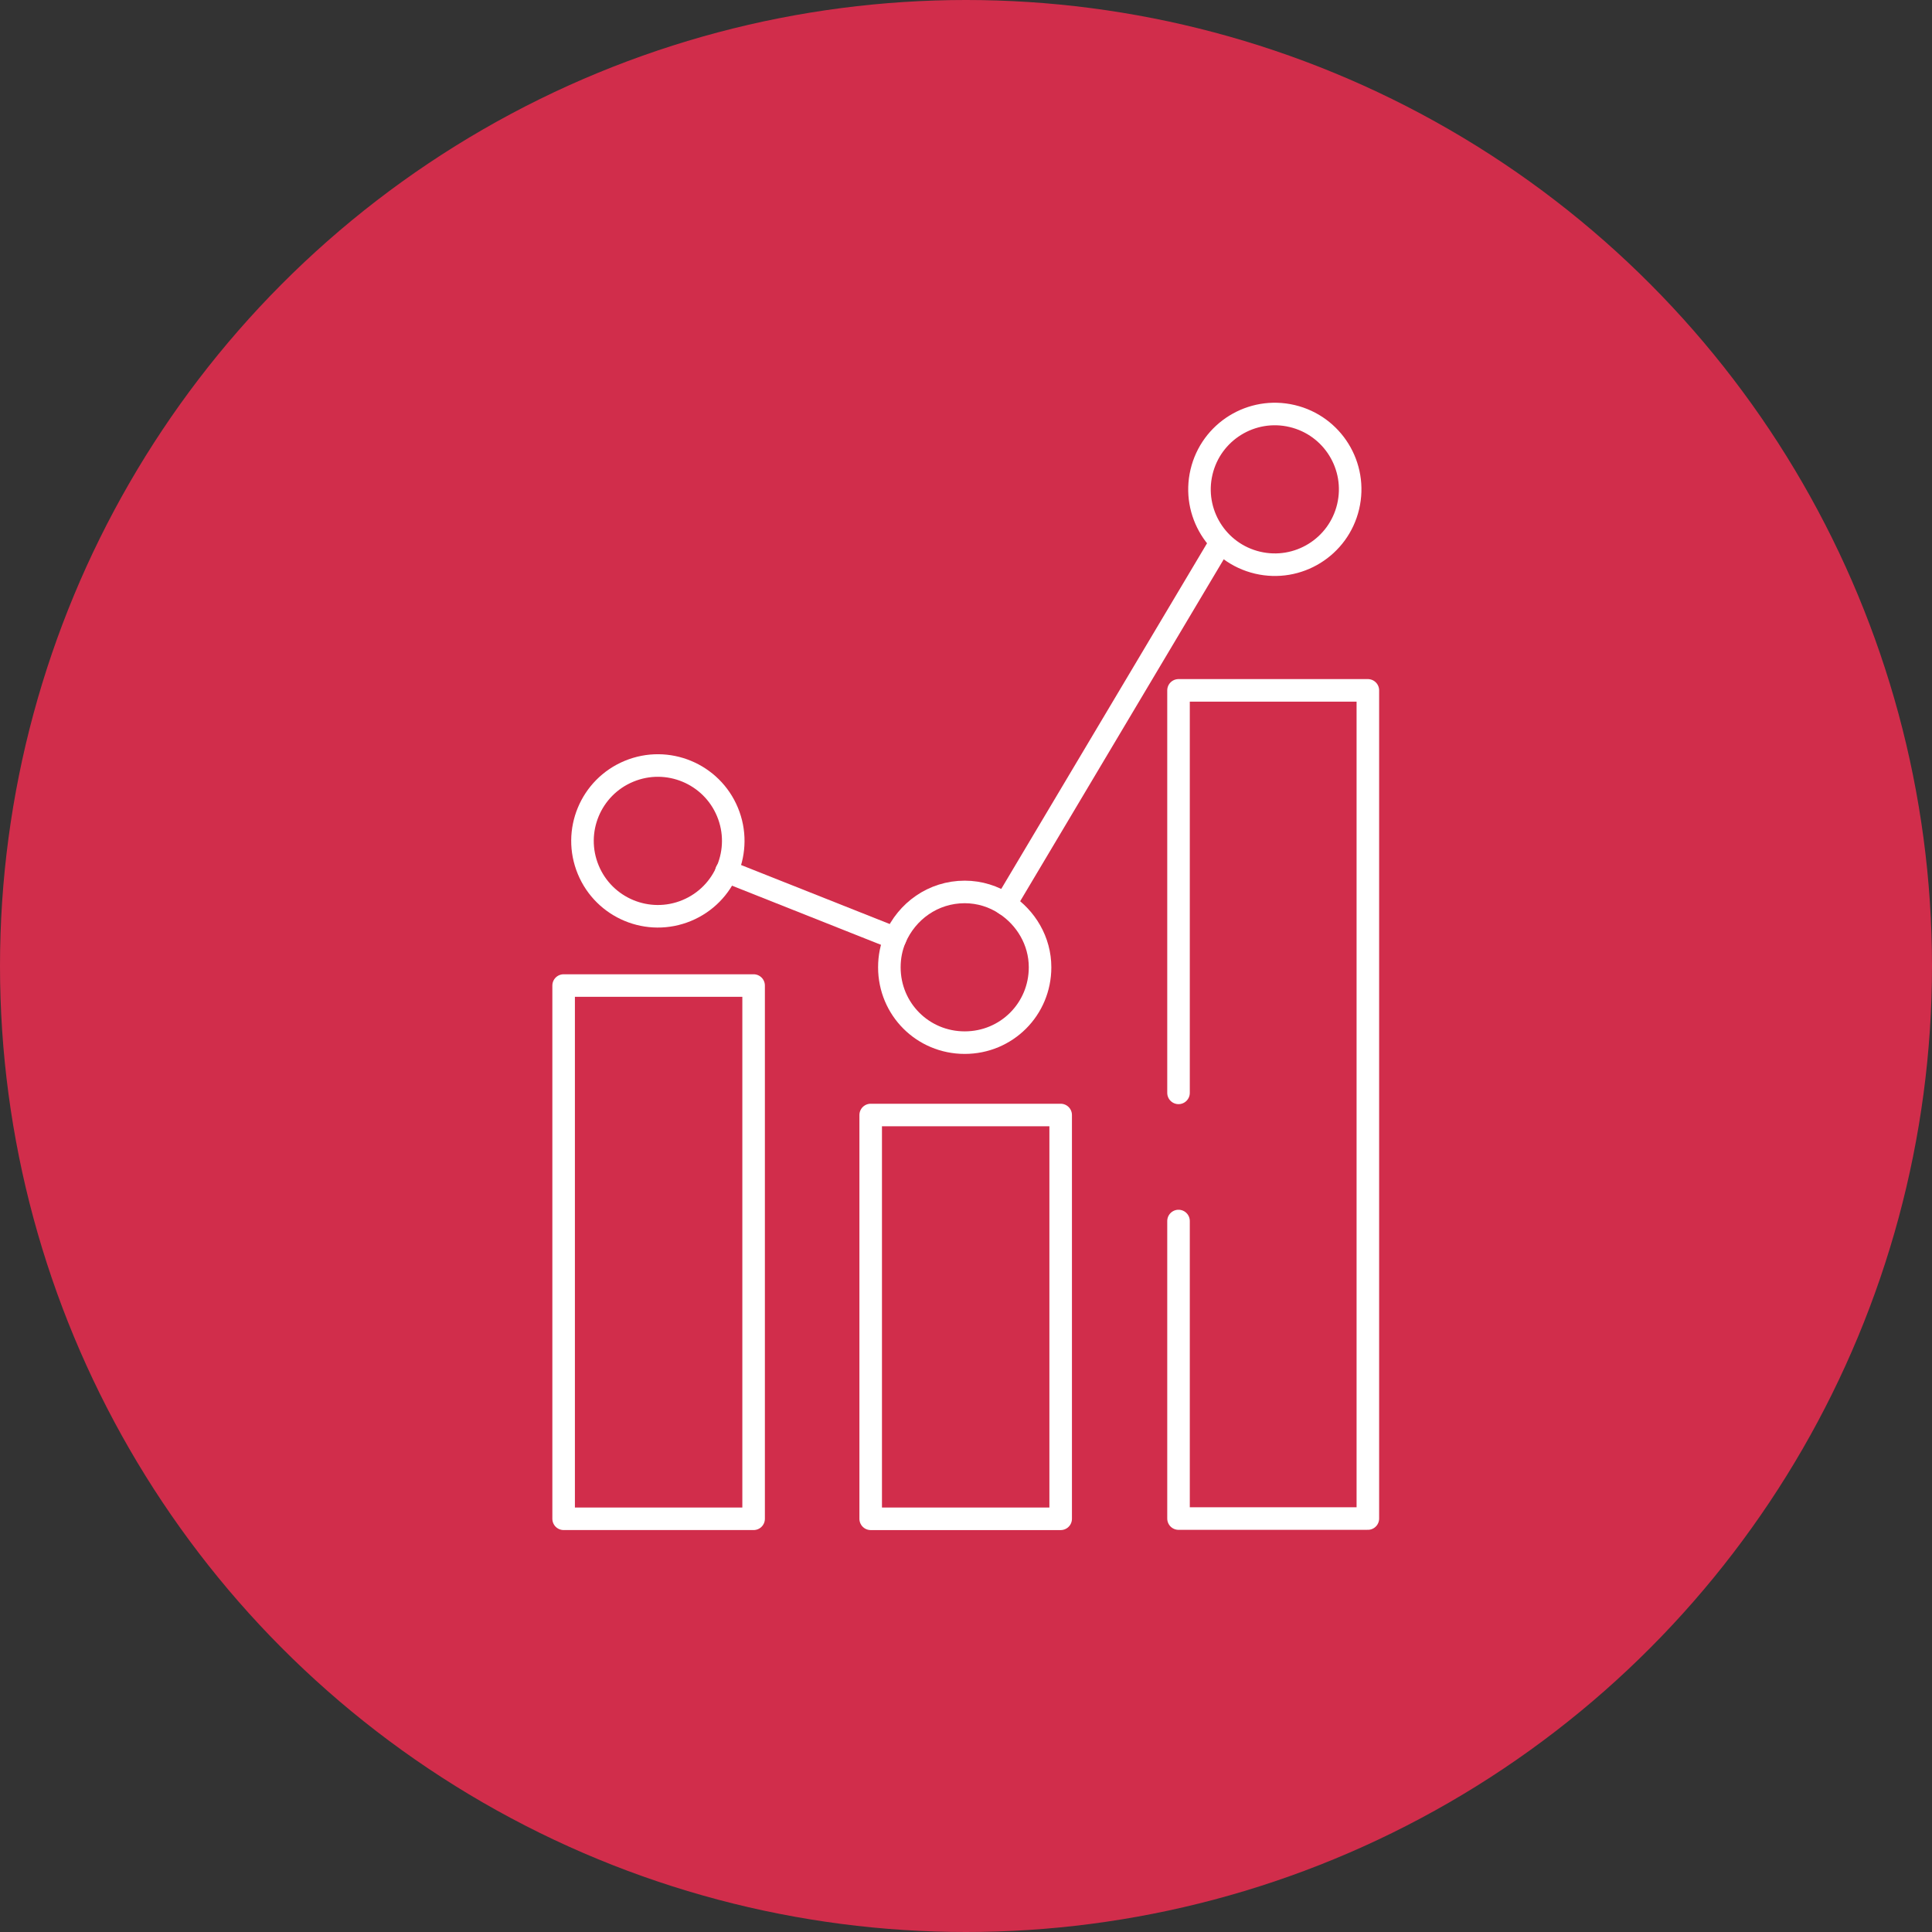
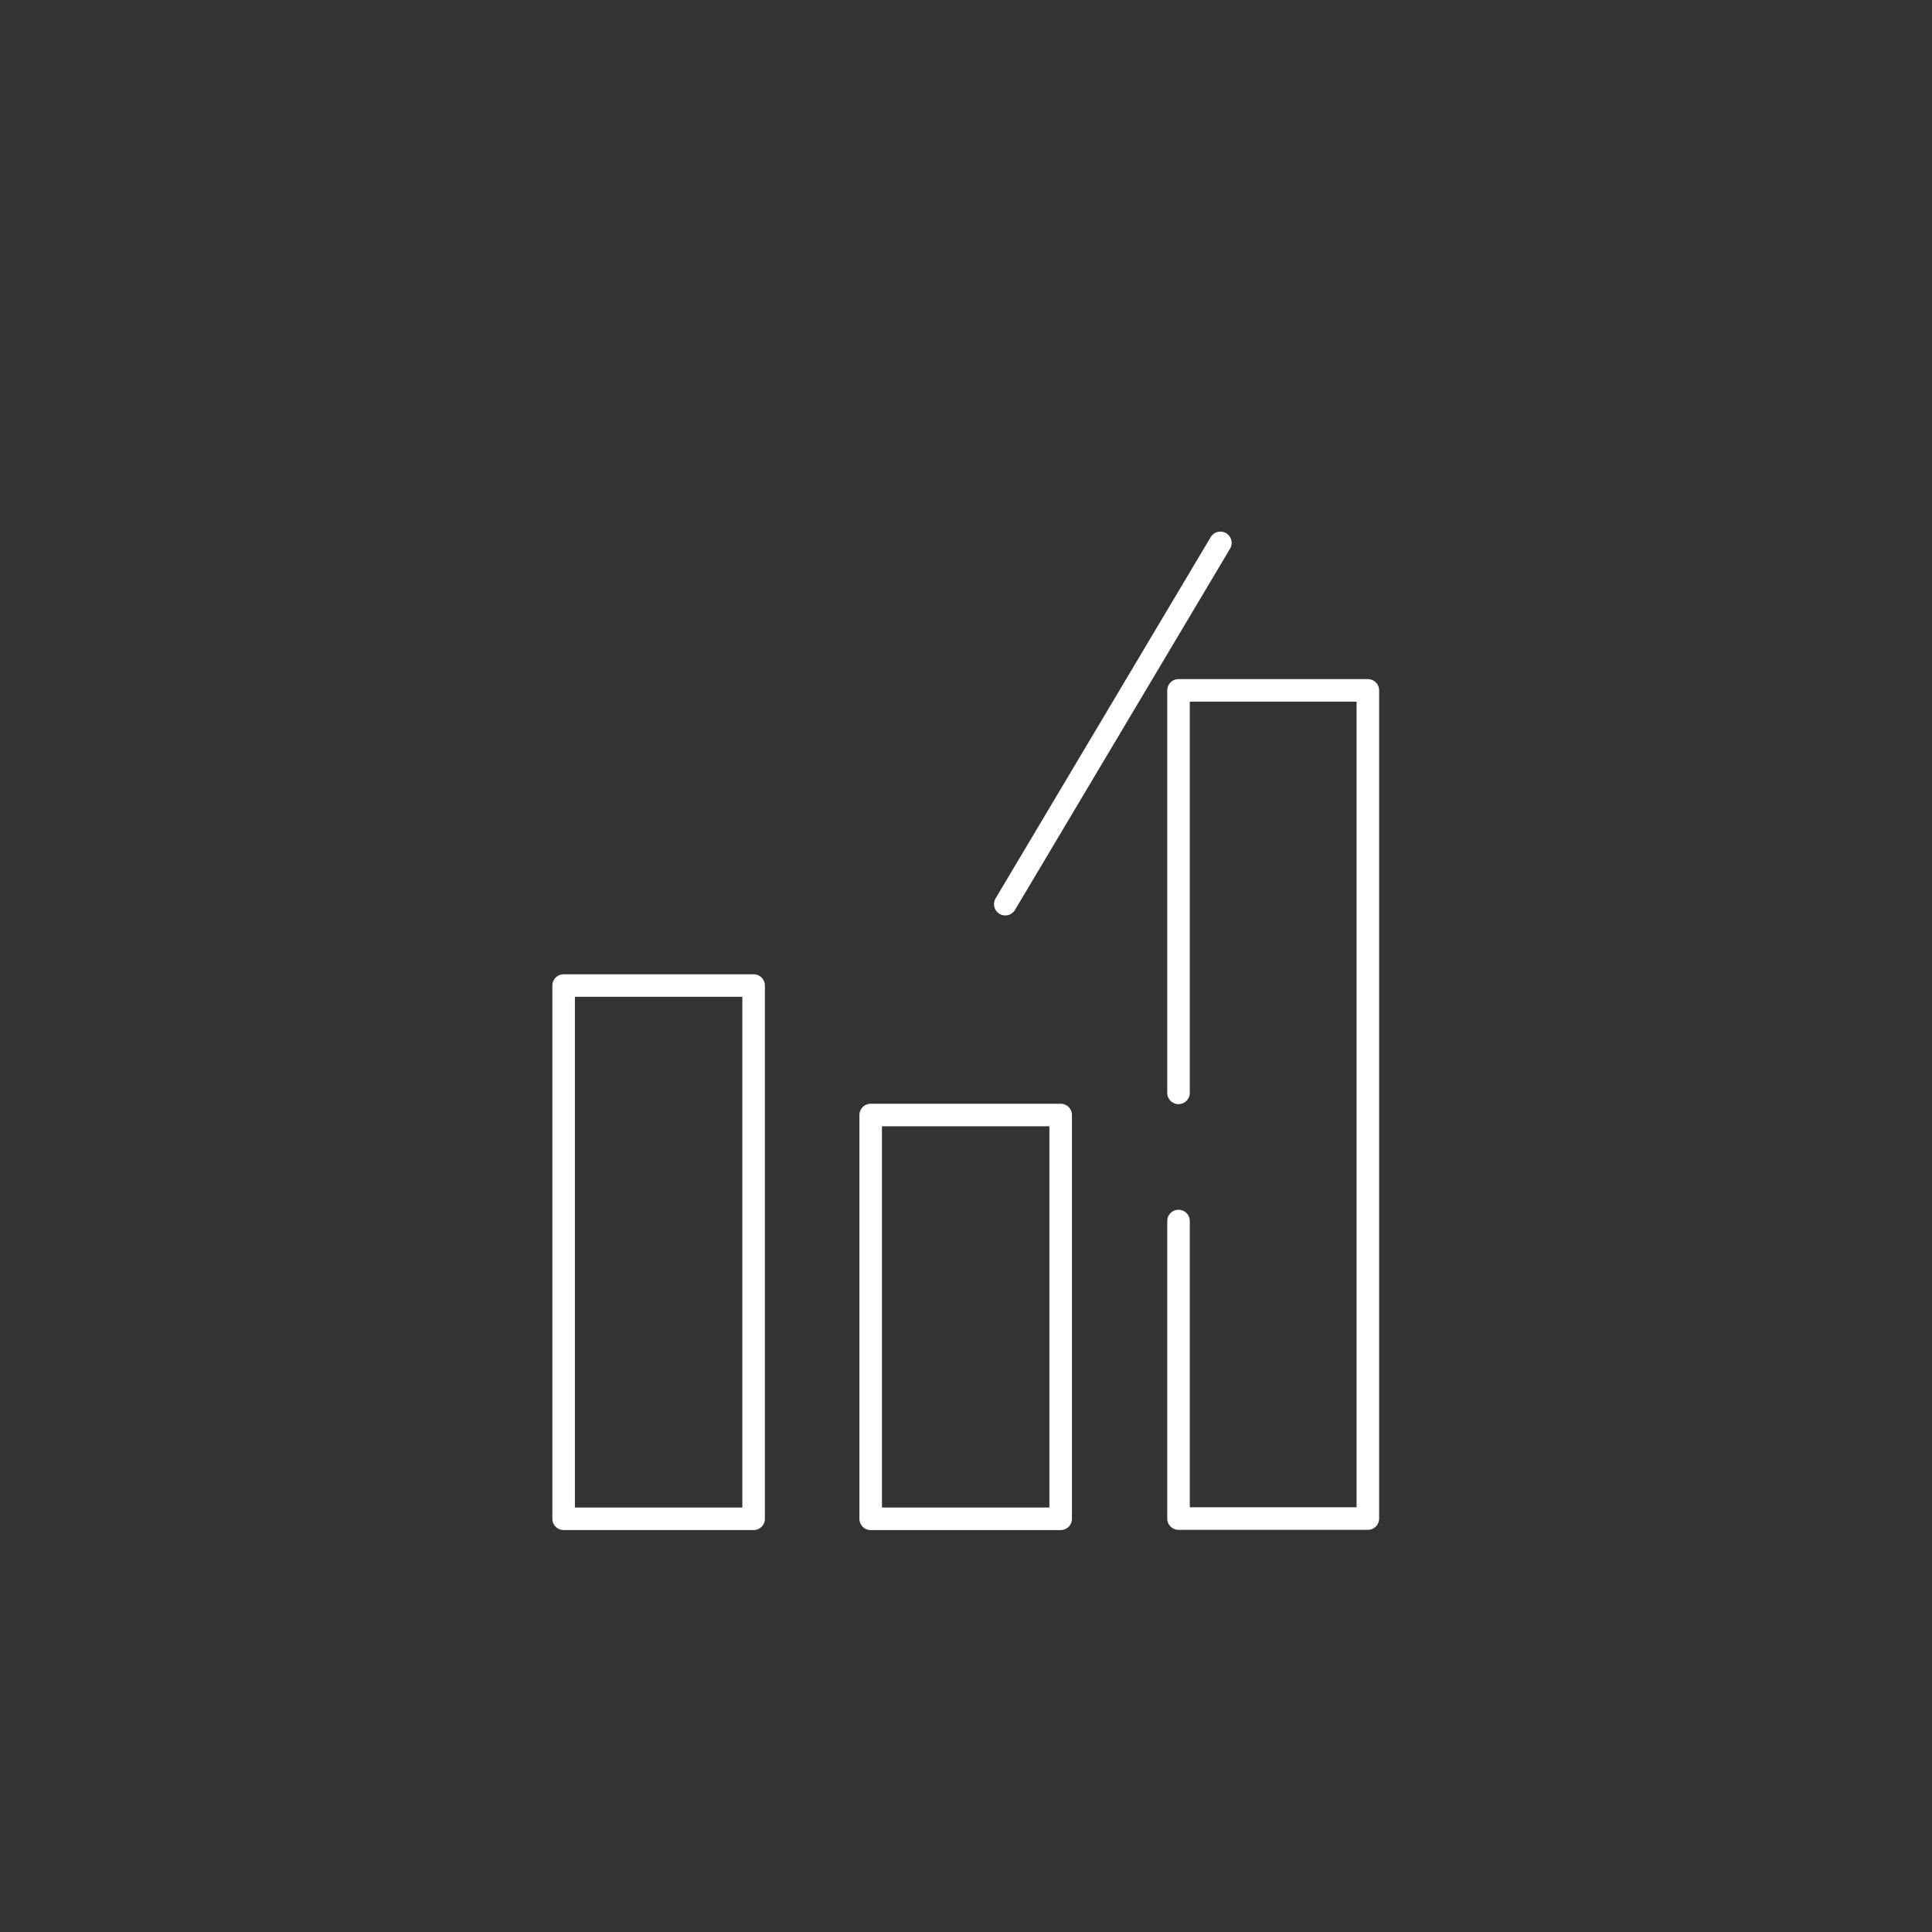
<svg xmlns="http://www.w3.org/2000/svg" version="1.1" id="Layer_1" x="0px" y="0px" viewBox="0 0 300 300" style="enable-background:new 0 0 300 300;" xml:space="preserve">
  <rect x="0" y="0" width="300" height="300" fill="#333333" stroke="none" />
  <style type="text/css">
	.st0{fill:#D12D4B;}
	.st1{fill:none;stroke:#FFFFFF;stroke-width:3.502;stroke-linecap:round;stroke-linejoin:round;stroke-miterlimit:10;}
</style>
-   <circle class="st0" cx="150" cy="150" r="150" />
  <g>
    <g>
      <rect x="135.3" y="173.1" transform="matrix(-1 -1.224647e-16 1.224647e-16 -1 300 408.939)" class="st1" width="29.5" height="62.7" />
      <rect x="87.6" y="153" transform="matrix(-1 -1.224647e-16 1.224647e-16 -1 204.62 388.835)" class="st1" width="29.5" height="82.8" />
      <polyline class="st1" points="183,189.6 183,235.8 212.4,235.8 212.4,107.2 183,107.2 183,169.7   " />
    </g>
    <line class="st1" x1="189.5" y1="84.3" x2="156.1" y2="140.4" />
-     <line class="st1" x1="139" y1="145.7" x2="112.8" y2="135.3" />
-     <ellipse transform="matrix(0.924 -0.383 0.383 0.924 -42.207 49.004)" class="st1" cx="102.1" cy="130.6" rx="11.7" ry="11.7" />
-     <path class="st1" d="M161.5,150.2c0,6.5-5.2,11.7-11.7,11.7c-6.5,0-11.7-5.2-11.7-11.7c0-1.6,0.3-3.1,0.9-4.5   c1.8-4.2,5.9-7.2,10.8-7.2c2.3,0,4.5,0.7,6.3,1.9C159.3,142.5,161.5,146.1,161.5,150.2z" />
-     <ellipse transform="matrix(0.23 -0.973 0.973 0.23 78.587 251.086)" class="st1" cx="197.9" cy="75.9" rx="11.7" ry="11.7" />
  </g>
</svg>